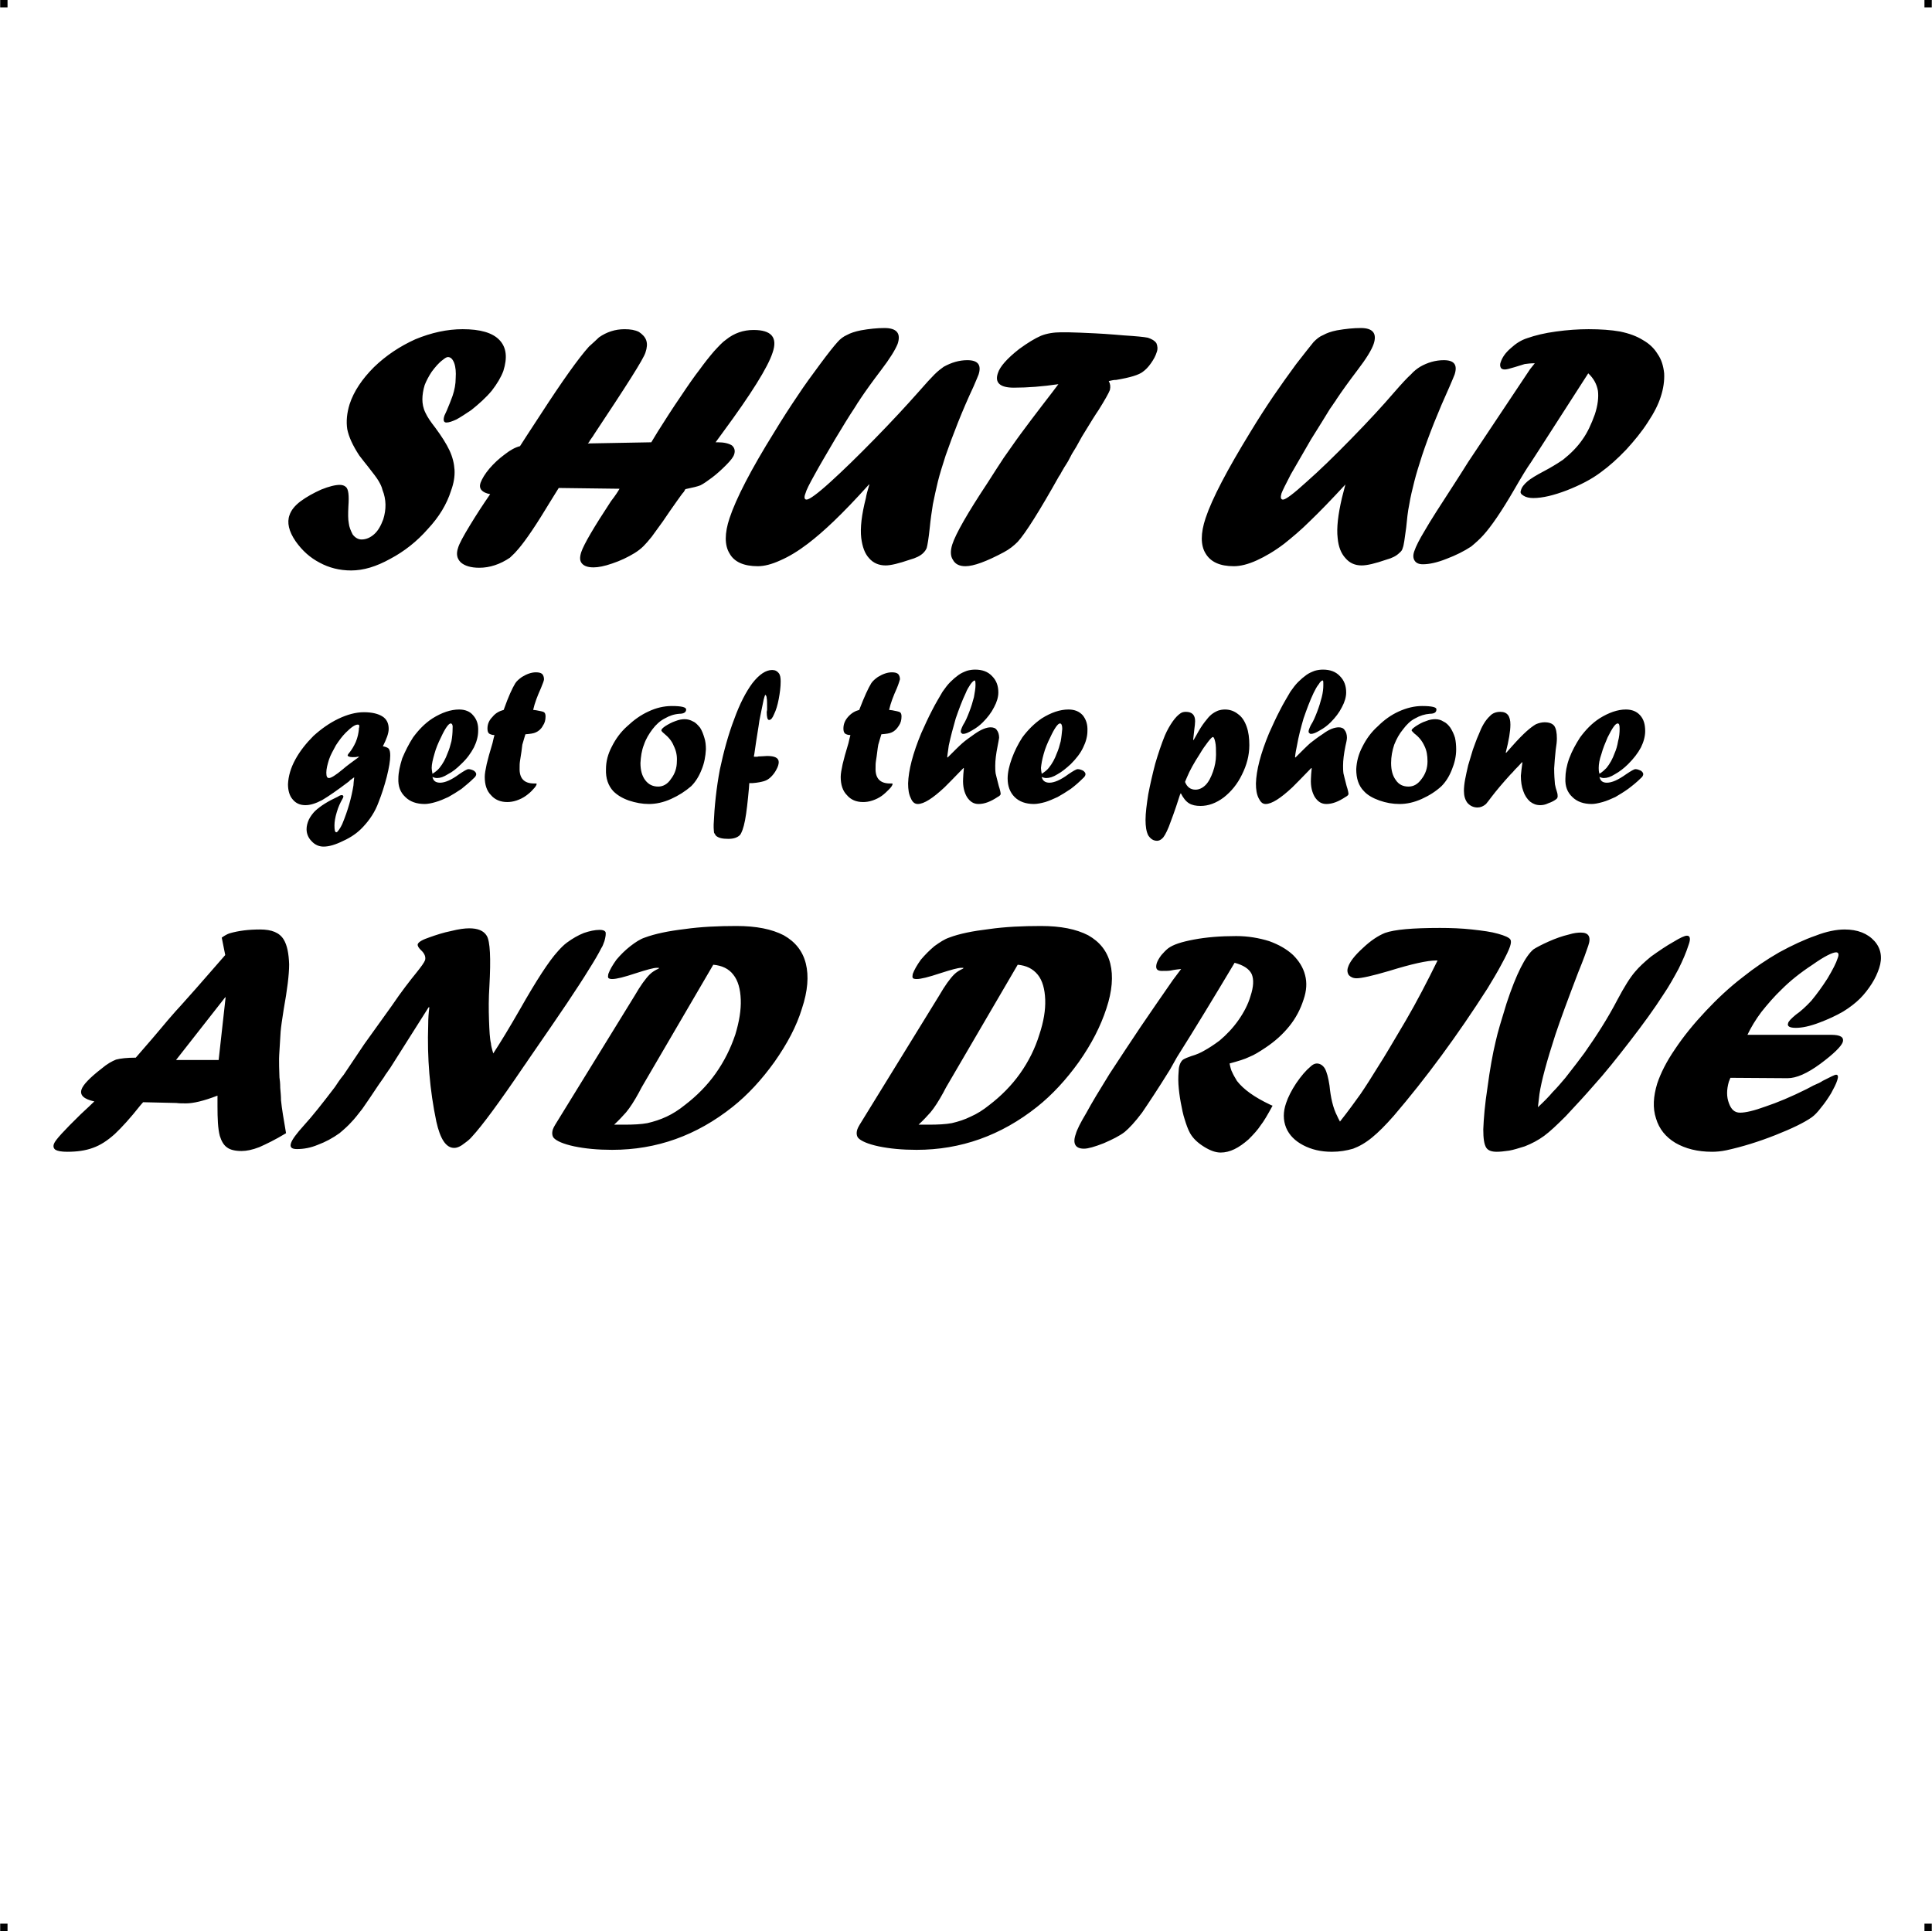
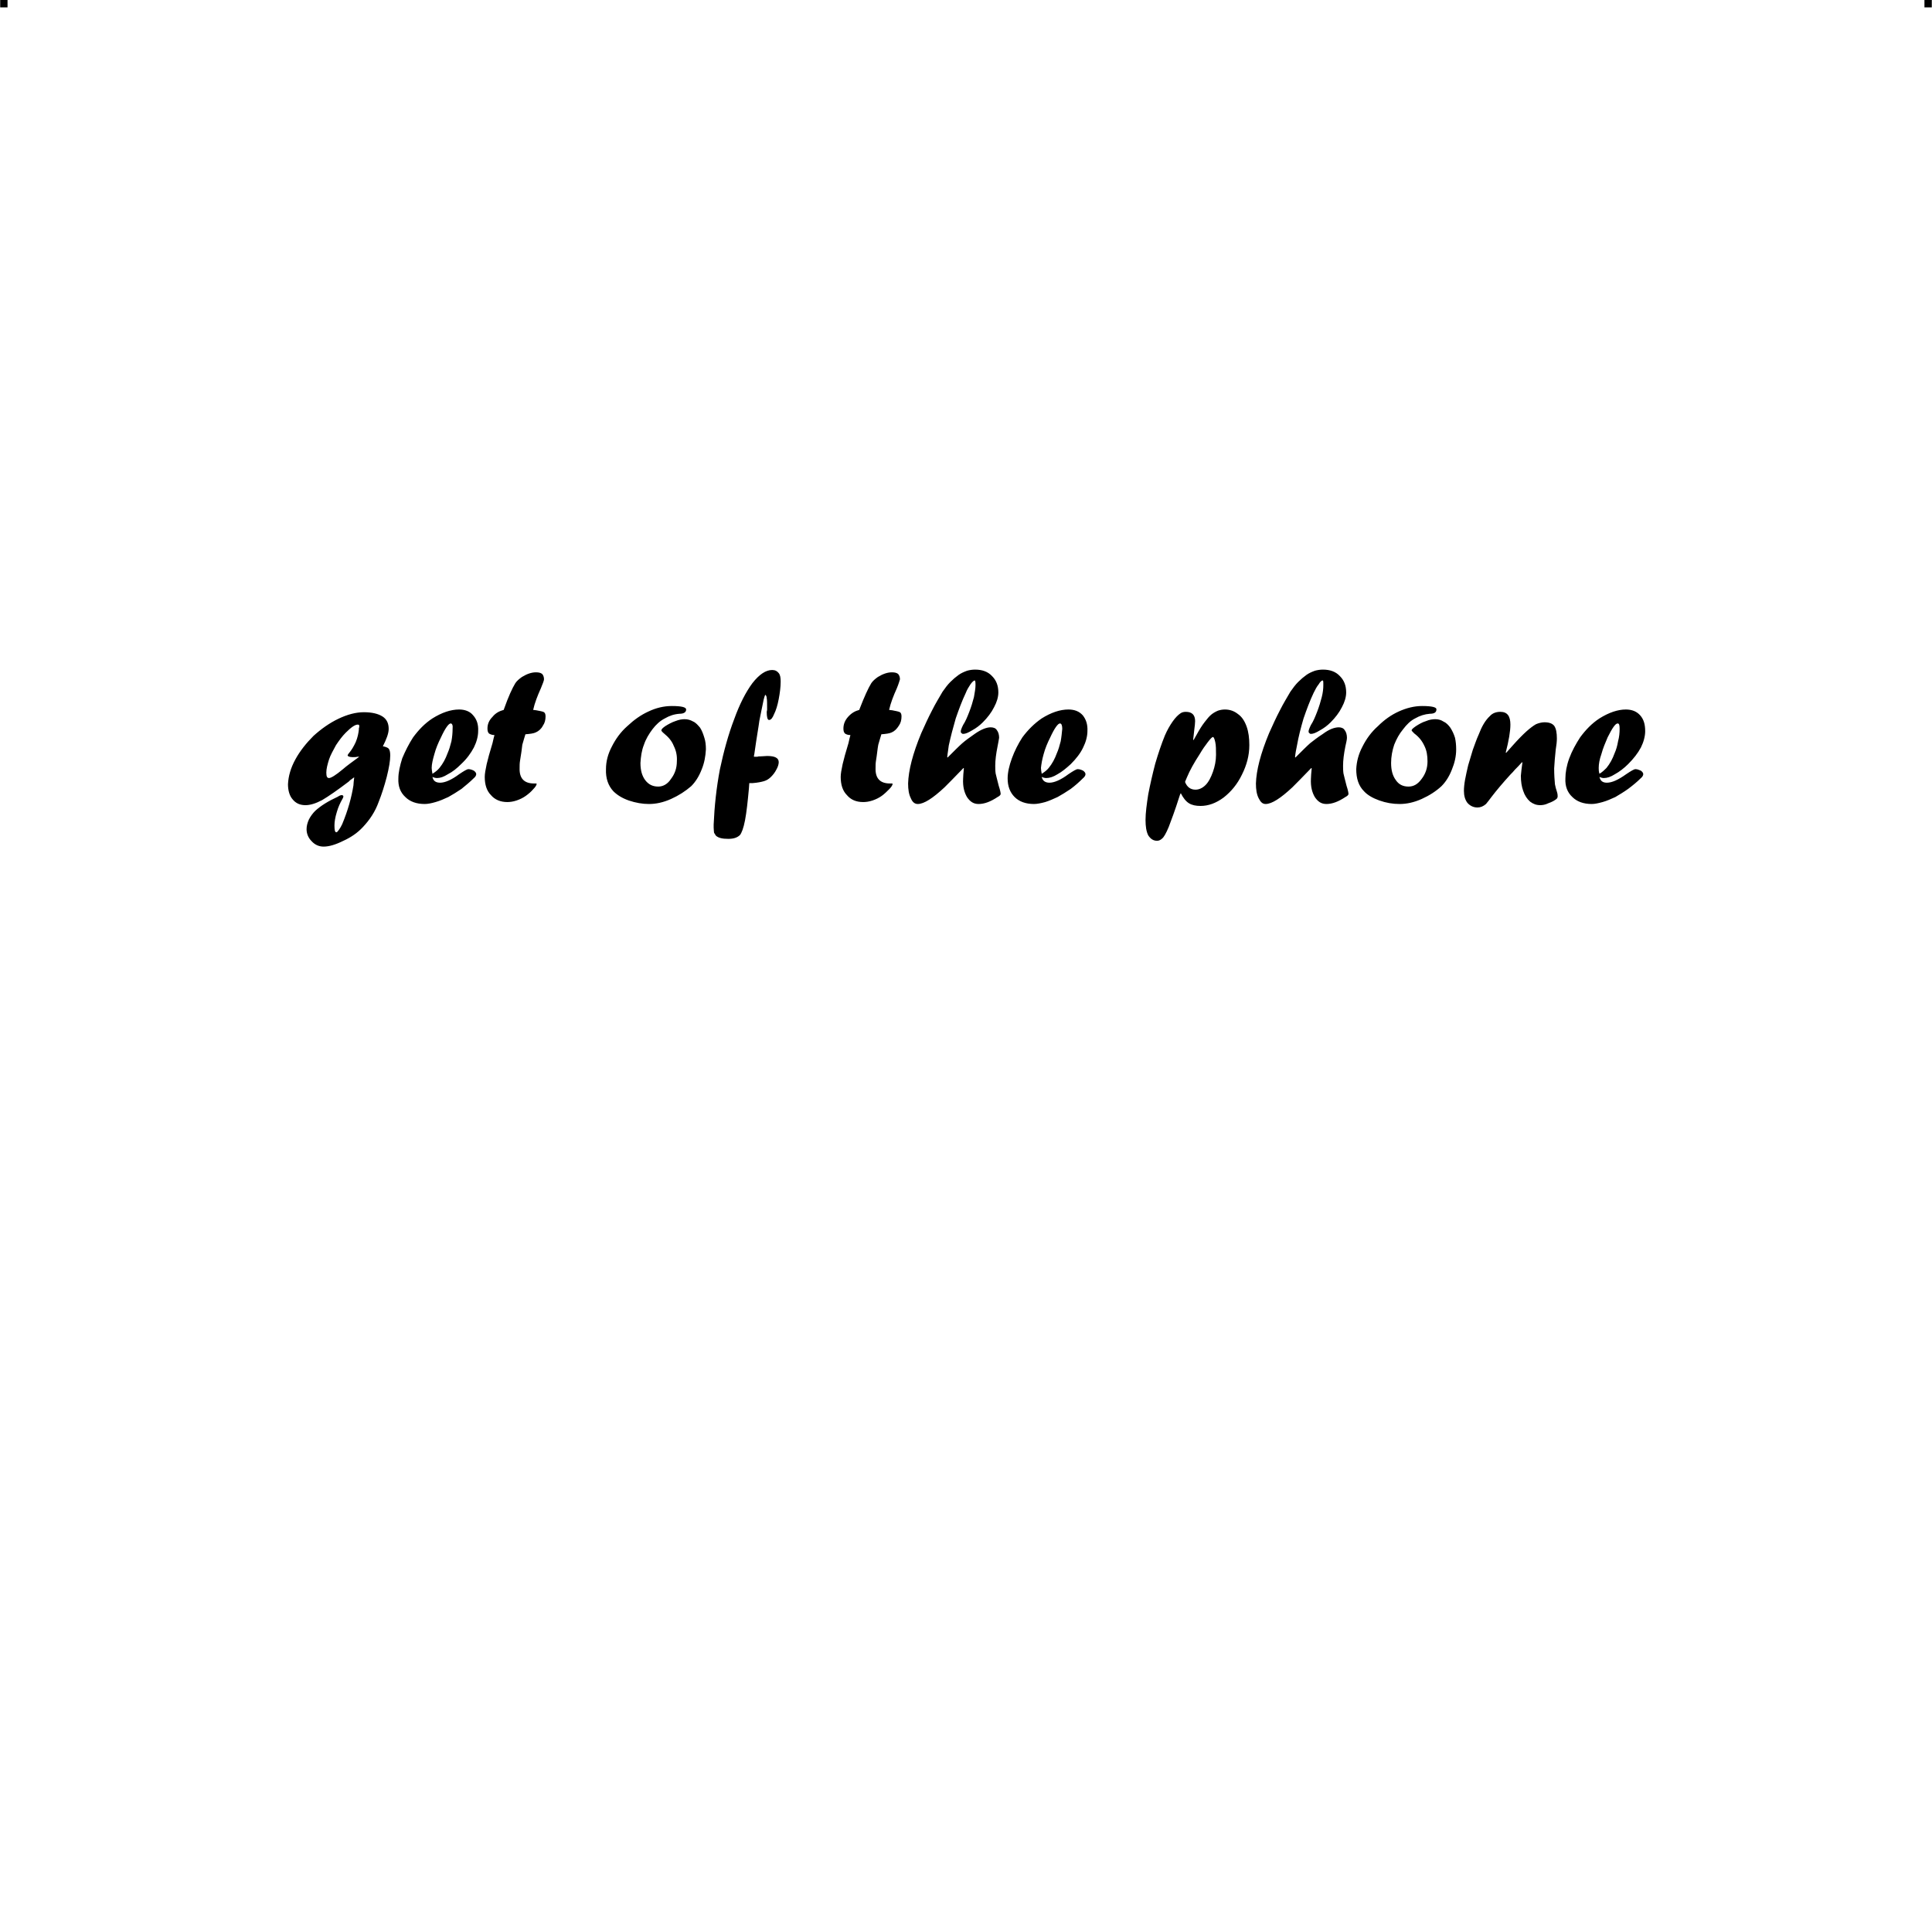
<svg xmlns="http://www.w3.org/2000/svg" xml:space="preserve" width="4.994in" height="4.993in" version="1.1" style="shape-rendering:geometricPrecision; text-rendering:geometricPrecision; image-rendering:optimizeQuality; fill-rule:evenodd; clip-rule:evenodd" viewBox="0 0 4987 4987">
  <g id="Layer_x0020_1">
    <g id="_782122736">
      <rect class="fil0" width="18.947" height="19.054" />
      <rect class="fil0" x="4968" width="18.947" height="19.054" />
-       <rect class="fil0" y="4967" width="18.947" height="19.054" />
-       <rect class="fil0" x="4968" y="4967" width="18.947" height="19.054" />
    </g>
    <g id="_782124848">
-       <path class="fil1" d="M927 1176c-17,-26 -27,-48 -31,-68 -3,-20 -1,-41 6,-64 11,-34 33,-66 63,-96 31,-30 67,-54 107,-72 41,-17 82,-26 122,-26 45,0 77,9 95,28 18,19 21,45 10,80 -6,16 -16,33 -30,51 -15,18 -33,34 -53,50 -15,10 -27,18 -38,24 -11,5 -19,8 -26,8 -7,0 -9,-6 -5,-18 0,0 2,-4 6,-13 6,-14 11,-27 15,-38 5,-15 8,-30 8,-46 1,-15 0,-28 -4,-39 -4,-10 -9,-15 -16,-15 -3,0 -7,2 -13,7 -11,8 -20,19 -29,31 -8,12 -14,24 -18,34 -4,13 -6,26 -6,37 0,11 2,23 8,35 5,11 14,24 25,38 17,23 29,42 37,59 8,17 12,34 13,50 1,17 -2,35 -9,54 -11,35 -31,68 -60,99 -28,32 -61,58 -97,77 -36,20 -69,30 -101,30 -30,0 -57,-7 -81,-20 -25,-13 -45,-31 -62,-55 -18,-26 -23,-49 -16,-68 4,-12 13,-24 29,-36 15,-11 33,-21 53,-30 20,-8 36,-12 48,-12 6,0 12,2 15,5 4,3 6,9 7,17 1,8 1,19 0,33 -1,20 -1,34 1,44 1,10 5,19 10,29 6,8 14,13 23,13 12,0 23,-5 33,-14 10,-9 17,-22 23,-38 8,-26 8,-51 -2,-76 -2,-9 -6,-16 -10,-23 -4,-7 -13,-19 -28,-38 -5,-6 -12,-15 -22,-28zm515 84l-18 29c-4,6 -9,15 -16,26 -34,56 -60,92 -76,109 -3,4 -9,9 -16,16 -25,17 -52,26 -79,26 -22,0 -38,-5 -48,-14 -10,-10 -12,-22 -7,-37 3,-11 14,-31 31,-59 17,-28 34,-54 52,-80 -21,-4 -30,-14 -25,-29 4,-11 12,-24 23,-37 12,-14 25,-26 40,-37 14,-11 27,-18 39,-21 8,-13 26,-40 52,-80 57,-88 99,-147 126,-177 11,-10 20,-18 26,-24 20,-14 42,-21 66,-21 15,0 27,2 37,7 9,6 16,13 19,22 3,9 2,19 -2,31 -5,17 -50,87 -133,212 -1,2 -3,5 -6,9 -3,4 -5,7 -7,11l-3 3 164 -3 17 -28c19,-30 38,-60 58,-89 20,-30 36,-53 50,-71 13,-18 25,-33 37,-47 12,-13 22,-24 31,-30 21,-17 45,-25 71,-25 46,0 63,19 49,59 -12,37 -55,106 -128,205 -10,14 -17,23 -19,26 1,0 2,0 3,0 1,0 2,0 3,0 16,0 28,3 36,8 7,6 9,14 6,23 -2,7 -9,16 -21,28 -12,12 -24,23 -36,32 -12,9 -22,16 -30,20 -7,3 -20,6 -39,10l-4 7c-4,4 -10,13 -18,24 -12,17 -24,34 -36,52 -12,17 -22,30 -29,40 -8,10 -15,18 -21,24 -7,7 -15,13 -23,18 -18,11 -37,20 -58,27 -20,7 -36,10 -48,10 -14,0 -24,-3 -30,-10 -6,-7 -6,-16 -2,-29 7,-21 33,-65 77,-132 11,-14 18,-25 22,-32l-157 -2zm802 -9l1 0 -2 0c-35,39 -65,70 -90,94 -25,24 -47,43 -68,59 -25,19 -48,33 -71,43 -22,10 -41,15 -58,15 -36,0 -61,-11 -73,-33 -13,-21 -13,-52 0,-91 17,-51 55,-125 116,-223 20,-33 40,-64 59,-92 19,-29 39,-56 59,-83 20,-27 35,-46 45,-57 7,-8 15,-14 24,-18 9,-5 21,-9 36,-12 22,-4 43,-6 61,-6 32,0 43,14 34,41 -6,15 -20,38 -43,68 -22,29 -40,54 -54,75 -1,2 -3,5 -6,9 -3,5 -6,10 -10,16 -12,18 -28,44 -49,79 -21,36 -39,66 -52,90 -14,25 -22,41 -24,49 -4,10 -3,16 3,16 7,0 28,-15 62,-46 32,-29 70,-66 114,-111 44,-45 81,-85 112,-120 20,-23 34,-38 42,-46 9,-9 17,-15 24,-20 20,-11 40,-17 61,-17 27,0 37,12 29,37 -2,5 -6,15 -13,31 -30,64 -53,124 -72,178 -8,25 -15,47 -20,67 -5,20 -9,40 -13,59 -3,19 -6,39 -8,60 -3,29 -6,46 -8,53 -2,5 -5,9 -9,13 -7,7 -19,13 -34,17 -29,10 -50,15 -63,15 -17,0 -32,-6 -43,-19 -11,-12 -17,-29 -20,-52 -3,-26 1,-60 12,-103 1,-7 4,-19 9,-35zm523 -79l-10 19c-4,6 -7,12 -10,16 -3,5 -5,9 -7,12 -2,3 -3,7 -6,10 -51,91 -87,148 -107,170 -10,10 -21,19 -36,27 -45,24 -78,36 -99,36 -15,0 -26,-5 -32,-16 -7,-10 -7,-24 -2,-40 9,-28 40,-82 91,-159 16,-25 30,-47 42,-65 13,-18 27,-39 44,-62 17,-23 35,-47 55,-73 20,-26 34,-44 42,-55 -41,6 -79,9 -115,9 -36,0 -50,-13 -41,-38 5,-16 23,-37 55,-62 22,-16 40,-27 56,-34 15,-6 33,-9 52,-9 12,0 29,0 50,1 22,1 51,2 88,5l12 1 12 1c32,2 52,4 62,6 9,3 17,7 22,14 3,7 4,15 1,23 -3,10 -8,19 -15,29 -7,10 -14,17 -21,22 -10,8 -33,15 -69,21 -3,0 -6,0 -10,1l-9 2c4,7 5,14 3,23 -3,8 -13,26 -30,53 -5,7 -19,29 -42,67l-15 27 -11 18zm706 79l1 0 -1 0c-36,39 -66,70 -91,94 -24,24 -47,43 -67,59 -25,19 -49,33 -71,43 -22,10 -42,15 -59,15 -36,0 -60,-11 -73,-33 -13,-21 -13,-52 0,-91 17,-51 56,-125 116,-223 20,-33 40,-64 59,-92 20,-29 39,-56 59,-83 21,-27 36,-46 45,-57 8,-8 15,-14 25,-18 9,-5 20,-9 35,-12 23,-4 43,-6 62,-6 31,0 42,14 33,41 -5,15 -19,38 -42,68 -22,29 -40,54 -54,75 -1,2 -3,5 -6,9 -3,5 -7,10 -11,16 -11,18 -27,44 -49,79 -21,36 -38,66 -52,90 -13,25 -21,41 -24,49 -3,10 -2,16 4,16 7,0 27,-15 61,-46 33,-29 71,-66 115,-111 44,-45 81,-85 111,-120 20,-23 34,-38 43,-46 8,-9 16,-15 24,-20 19,-11 40,-17 61,-17 27,0 36,12 28,37 -2,5 -6,15 -13,31 -29,64 -53,124 -71,178 -8,25 -15,47 -20,67 -5,20 -10,40 -13,59 -4,19 -6,39 -8,60 -4,29 -6,46 -9,53 -1,5 -4,9 -9,13 -7,7 -18,13 -33,17 -29,10 -50,15 -64,15 -17,0 -31,-6 -42,-19 -11,-12 -18,-29 -20,-52 -3,-26 1,-60 11,-103 2,-7 5,-19 9,-35zm477 -298l12 -15c-10,0 -19,1 -26,2 -7,2 -16,5 -26,8 -13,4 -21,6 -25,6 -5,0 -9,-1 -11,-5 -2,-4 -2,-9 0,-14 4,-12 12,-24 26,-36 13,-12 27,-21 43,-26 20,-7 44,-13 74,-17 29,-4 57,-6 84,-6 31,0 58,2 81,6 24,5 43,12 59,22 16,9 29,21 38,36 10,14 15,31 17,50 1,19 -2,40 -9,61 -6,19 -17,41 -33,65 -16,25 -35,48 -56,71 -22,23 -43,42 -65,58 -25,19 -55,34 -88,47 -34,13 -63,20 -87,20 -10,0 -19,-2 -25,-6 -7,-4 -9,-8 -7,-13 2,-9 8,-16 17,-24 8,-7 23,-16 42,-26 17,-9 34,-19 50,-30 20,-16 37,-33 50,-52 13,-18 23,-40 32,-65 8,-24 10,-45 8,-61 -3,-17 -11,-32 -25,-45l-126 196 -22 34c-10,14 -24,37 -43,70 -33,57 -60,96 -80,118 -9,10 -19,19 -31,29 -18,12 -40,23 -64,32 -25,10 -45,14 -61,14 -10,0 -17,-3 -21,-9 -4,-6 -5,-14 -1,-25 4,-12 13,-30 27,-53 13,-23 40,-65 79,-125l16 -25 17 -27 160 -240z" />
      <path class="fil1" d="M927 1954l0 1 -1 -1c-1,0 -2,0 -4,0 -3,1 -7,1 -12,1 -8,0 -13,-2 -13,-5 1,-2 2,-4 4,-6 6,-7 12,-17 17,-28 5,-12 7,-23 8,-32 0,-3 0,-5 1,-6 0,-1 0,-2 0,-2 0,-1 0,-1 0,-2 0,-2 -1,-3 -4,-3 -7,0 -17,7 -31,21 -9,9 -17,20 -25,32 -7,13 -14,25 -18,37 -4,13 -7,24 -7,34 0,10 2,14 7,14 5,0 17,-7 36,-23 9,-8 23,-18 42,-32zm-13 53l-7 5c-1,1 -2,2 -3,2 -1,1 -2,2 -4,4 -29,22 -52,38 -69,48 -17,9 -31,13 -43,13 -14,0 -25,-5 -33,-15 -8,-9 -12,-23 -12,-39 1,-21 7,-42 19,-64 12,-22 28,-42 47,-61 20,-18 41,-33 64,-44 23,-11 45,-17 66,-17 21,0 37,4 48,11 11,7 16,18 16,32 0,12 -6,27 -15,45 6,1 12,3 15,6 3,4 4,10 4,18 0,13 -3,31 -9,55 -6,23 -13,45 -21,65 -9,25 -23,46 -41,65 -13,14 -30,26 -50,35 -20,10 -37,15 -51,15 -11,0 -22,-4 -31,-14 -9,-9 -13,-20 -13,-31 0,-8 2,-16 6,-25 4,-8 10,-16 16,-22 14,-13 33,-25 59,-37 4,-3 8,-4 10,-4 1,0 2,1 3,1 1,1 1,2 1,3 0,1 -1,4 -3,7 -5,9 -10,19 -14,33 -4,13 -6,25 -6,34 0,12 1,18 5,18 2,0 4,-3 7,-7 3,-4 5,-8 8,-14 15,-36 24,-69 29,-100 0,-5 1,-11 2,-21zm202 -9c8,-5 14,-10 18,-15 9,-11 16,-24 21,-38 4,-9 7,-19 10,-31 2,-11 3,-22 3,-32 1,-9 -1,-14 -5,-14 -5,0 -14,12 -25,36 -7,14 -13,28 -17,43 -4,14 -7,26 -7,36 0,4 1,9 2,15zm0 8c2,10 8,15 20,15 12,0 29,-7 49,-22 12,-8 20,-13 24,-13 5,0 10,2 14,4 4,3 6,6 6,9 0,3 -2,7 -7,11 -9,9 -20,18 -31,27 -12,8 -23,15 -34,21 -11,5 -22,10 -33,13 -10,3 -20,5 -28,5 -21,0 -38,-6 -50,-18 -13,-12 -19,-28 -18,-48 0,-15 4,-33 10,-52 8,-19 17,-37 28,-54 14,-19 30,-36 50,-49 24,-15 47,-23 69,-23 15,0 28,5 36,15 9,10 14,23 13,41 0,13 -4,28 -11,42 -8,15 -18,29 -33,43 -11,11 -22,20 -34,26 -11,7 -20,10 -28,10 -4,0 -8,-1 -12,-3zm184 -173l1 -3c11,-31 21,-53 29,-66 4,-6 10,-11 17,-16 13,-8 25,-12 36,-12 7,0 12,1 16,4 3,3 5,8 5,14 0,3 -3,11 -8,23 -9,20 -16,38 -20,56 3,0 5,1 8,1 10,2 17,3 20,5 3,2 4,6 4,11 0,9 -2,17 -7,24 -4,8 -11,14 -18,17 -6,3 -15,4 -27,5 -2,7 -5,16 -8,27 -1,10 -3,24 -6,42 -1,6 -1,12 -1,18 -1,27 12,40 37,40l2 0 1 0c3,0 4,0 4,1 0,3 -3,8 -9,14 -5,6 -12,12 -19,17 -7,5 -15,9 -24,12 -9,3 -17,4 -24,4 -17,0 -32,-6 -42,-18 -11,-11 -16,-27 -16,-47 0,-8 2,-19 5,-33 3,-13 8,-31 15,-54 1,-4 2,-9 3,-13 1,-4 2,-7 2,-8 -6,0 -11,-2 -14,-4 -3,-3 -4,-7 -4,-13 0,-11 4,-21 13,-30 8,-10 18,-15 29,-18zm434 -10c25,0 37,3 37,9 0,7 -6,11 -17,11 -14,1 -26,5 -38,12 -12,6 -23,16 -32,28 -9,12 -17,25 -22,40 -6,15 -8,31 -9,47 0,19 4,33 12,44 9,12 20,17 34,17 12,0 24,-6 33,-20 10,-13 15,-28 15,-45 1,-15 -2,-28 -8,-40 -5,-13 -14,-23 -25,-32 -5,-4 -7,-7 -7,-8 0,-3 3,-6 10,-11 8,-5 17,-10 26,-13 10,-4 18,-5 24,-5 8,0 15,2 22,6 7,3 12,9 18,16 5,8 8,16 11,26 3,9 4,19 4,30 -1,18 -4,35 -11,52 -7,18 -16,32 -27,43 -15,13 -32,24 -52,33 -20,9 -39,13 -57,13 -17,0 -34,-3 -52,-9 -17,-6 -30,-14 -40,-24 -13,-14 -20,-33 -19,-57 0,-20 5,-39 15,-58 10,-20 23,-38 40,-53 17,-16 35,-29 55,-38 19,-9 39,-14 60,-14zm200 199l-1 14c-3,33 -6,61 -10,82 -4,21 -9,33 -13,38 -7,7 -17,10 -30,10 -15,0 -25,-2 -32,-8 -2,-3 -4,-6 -5,-8 0,-2 -1,-7 -1,-13l0 -2 0 -3 0 -3c2,-47 7,-94 16,-142 10,-47 22,-91 37,-130 14,-39 30,-70 47,-93 18,-23 35,-34 51,-34 8,0 13,3 17,8 4,5 5,12 5,22 0,14 -2,29 -5,45 -3,16 -7,29 -12,39 -4,10 -8,15 -13,15 -4,0 -6,-7 -6,-21l1 -5 0 -3c0,-14 0,-23 -1,-27 0,-5 -2,-8 -4,-9 -1,3 -3,8 -4,13 -4,20 -8,38 -11,54 -2,16 -7,43 -12,79 0,2 -1,5 -1,7 -1,3 -1,5 -1,7l4 0c2,0 3,0 5,0 2,-1 4,-1 8,-1 6,0 12,-1 17,-1 20,0 30,5 30,16 0,5 -2,12 -6,19 -4,8 -9,14 -14,19 -5,5 -11,9 -18,11 -7,2 -16,4 -29,5 -2,0 -4,0 -5,0 -1,0 -3,0 -4,0zm284 -189l1 -3c12,-31 22,-53 30,-66 4,-6 10,-11 17,-16 13,-8 25,-12 36,-12 7,0 12,1 16,4 3,3 5,8 5,14 -1,3 -3,11 -8,23 -9,20 -16,38 -20,56 2,0 5,1 8,1 10,2 16,3 20,5 3,2 4,6 4,11 0,9 -2,17 -7,24 -5,8 -11,14 -18,17 -6,3 -15,4 -27,5 -2,7 -5,16 -8,27 -2,10 -3,24 -6,42 -1,6 -1,12 -1,18 -1,27 12,40 37,40l2 0 1 0c3,0 4,0 4,1 0,3 -3,8 -9,14 -6,6 -12,12 -19,17 -7,5 -15,9 -24,12 -9,3 -17,4 -24,4 -18,0 -32,-6 -42,-18 -11,-11 -16,-27 -16,-47 0,-8 2,-19 5,-33 3,-13 8,-31 15,-54 1,-4 2,-9 3,-13 1,-4 2,-7 2,-8 -7,0 -11,-2 -14,-4 -3,-3 -4,-7 -4,-13 0,-11 4,-21 12,-30 9,-10 18,-15 29,-18zm300 -63l0 -4c0,-6 -1,-9 -2,-9 -2,0 -6,3 -11,10 -4,6 -9,14 -12,22 -10,21 -18,43 -26,66 -7,24 -13,47 -18,70 -1,10 -3,19 -4,30l1 1c17,-17 30,-30 38,-37 8,-7 19,-15 32,-24 17,-12 31,-17 41,-17 7,0 13,2 16,7 4,5 6,12 6,20 -1,5 -2,13 -4,22 -4,20 -6,36 -6,50 0,6 0,13 1,20 1,5 4,16 8,32 4,12 5,19 5,21 0,2 -2,5 -8,8 -18,12 -34,18 -49,18 -13,0 -22,-6 -30,-18 -7,-12 -11,-27 -10,-47 0,-7 1,-16 2,-27l-1 -1c-24,25 -40,41 -49,50 -30,28 -53,43 -69,43 -8,0 -14,-5 -18,-15 -5,-10 -7,-22 -7,-38 1,-34 12,-77 34,-130 9,-20 18,-40 28,-59 9,-18 19,-34 27,-48 7,-10 13,-18 20,-25 7,-7 14,-13 21,-18 7,-5 14,-8 22,-11 7,-2 14,-3 21,-3 18,0 33,5 44,17 11,11 16,25 16,42 0,12 -4,25 -11,38 -7,14 -17,27 -29,39 -8,8 -17,15 -28,21 -10,6 -17,9 -23,9 -2,0 -3,-1 -4,-2 -2,-1 -2,-3 -2,-5 0,-2 2,-8 6,-16 6,-9 11,-21 16,-34 5,-13 9,-26 12,-38 2,-12 4,-22 4,-30zm171 228c8,-5 14,-10 18,-15 9,-11 16,-24 21,-38 4,-9 7,-19 10,-31 2,-11 3,-22 4,-32 0,-9 -2,-14 -6,-14 -5,0 -14,12 -25,36 -7,14 -13,28 -17,43 -4,14 -6,26 -7,36 0,4 1,9 2,15zm0 8c2,10 9,15 20,15 12,0 29,-7 49,-22 12,-8 20,-13 24,-13 5,0 10,2 14,4 4,3 6,6 6,9 0,3 -2,7 -7,11 -9,9 -19,18 -31,27 -12,8 -23,15 -34,21 -11,5 -22,10 -32,13 -11,3 -21,5 -29,5 -21,0 -38,-6 -50,-18 -12,-12 -18,-28 -18,-48 0,-15 4,-33 11,-52 7,-19 16,-37 27,-54 14,-19 31,-36 50,-49 24,-15 47,-23 69,-23 16,0 28,5 37,15 8,10 13,23 12,41 0,13 -4,28 -11,42 -7,15 -18,29 -32,43 -12,11 -23,20 -34,26 -11,7 -21,10 -29,10 -4,0 -8,-1 -12,-3zm370 13c5,13 14,20 27,20 9,0 18,-4 26,-12 8,-8 14,-20 19,-34 5,-14 8,-29 8,-44 0,-13 0,-24 -2,-33 -2,-9 -4,-13 -6,-13 -2,0 -6,4 -13,13 -7,9 -14,19 -21,31 -15,23 -26,43 -33,60 -2,5 -4,9 -5,12zm22 -108l8 -14c7,-13 14,-24 21,-33 6,-8 12,-15 17,-19 5,-4 10,-7 17,-10 6,-2 12,-3 18,-3 13,0 24,4 34,12 10,7 17,18 22,32 5,14 7,30 7,48 0,27 -7,52 -19,76 -12,25 -28,44 -47,59 -20,15 -40,22 -60,22 -12,0 -22,-2 -30,-7 -8,-5 -15,-14 -21,-26l-2 4 -2 6c-11,35 -21,61 -27,77 -7,17 -13,27 -17,30 -4,4 -9,6 -13,6 -10,0 -17,-5 -23,-14 -5,-10 -7,-23 -7,-40 0,-18 3,-40 7,-66 5,-26 11,-52 18,-79 8,-27 16,-51 25,-73 6,-14 13,-26 20,-36 7,-10 14,-17 20,-21 4,-3 9,-4 14,-4 8,0 14,2 18,6 4,4 6,10 6,18 0,6 -1,13 -2,21 -1,8 -2,17 -3,27l1 1zm335 -141l0 -4c0,-6 0,-9 -2,-9 -2,0 -6,3 -10,10 -5,6 -9,14 -13,22 -10,21 -18,43 -26,66 -7,24 -13,47 -17,70 -2,10 -4,19 -5,30l1 1c17,-17 30,-30 38,-37 9,-7 19,-15 33,-24 16,-12 30,-17 41,-17 6,0 12,2 15,7 4,5 6,12 6,20 0,5 -2,13 -4,22 -4,20 -6,36 -6,50 0,6 0,13 1,20 1,5 4,16 8,32 4,12 5,19 5,21 0,2 -2,5 -8,8 -18,12 -34,18 -49,18 -13,0 -22,-6 -30,-18 -7,-12 -11,-27 -10,-47 0,-7 1,-16 2,-27l-1 -1c-24,25 -40,41 -49,50 -30,28 -53,43 -69,43 -8,0 -13,-5 -18,-15 -5,-10 -7,-22 -7,-38 1,-34 12,-77 34,-130 9,-20 18,-40 28,-59 9,-18 19,-34 27,-48 7,-10 13,-18 20,-25 7,-7 14,-13 21,-18 7,-5 14,-8 22,-11 7,-2 14,-3 21,-3 18,0 33,5 44,17 11,11 16,25 16,42 0,12 -4,25 -11,38 -7,14 -17,27 -29,39 -8,8 -17,15 -28,21 -10,6 -17,9 -23,9 -2,0 -3,-1 -4,-2 -2,-1 -2,-3 -2,-5 0,-2 2,-8 6,-16 6,-9 11,-21 16,-34 5,-13 9,-26 12,-38 3,-12 4,-22 4,-30zm255 53c25,0 38,3 37,9 0,7 -5,11 -17,11 -13,1 -26,5 -38,12 -12,6 -22,16 -31,28 -10,12 -17,25 -23,40 -5,15 -8,31 -8,47 0,19 4,33 12,44 8,12 19,17 33,17 13,0 24,-6 34,-20 10,-13 15,-28 15,-45 0,-15 -2,-28 -8,-40 -6,-13 -14,-23 -26,-32 -4,-4 -7,-7 -7,-8 0,-3 4,-6 11,-11 8,-5 16,-10 26,-13 9,-4 18,-5 24,-5 8,0 15,2 21,6 7,3 13,9 18,16 5,8 9,16 12,26 2,9 3,19 3,30 0,18 -4,35 -11,52 -7,18 -16,32 -27,43 -14,13 -31,24 -51,33 -20,9 -39,13 -57,13 -18,0 -35,-3 -52,-9 -17,-6 -31,-14 -40,-24 -14,-14 -20,-33 -20,-57 1,-20 6,-39 16,-58 10,-20 23,-38 40,-53 16,-16 34,-29 54,-38 20,-9 40,-14 60,-14zm217 121l16 -18c15,-17 28,-30 37,-38 9,-8 17,-14 24,-18 7,-3 15,-5 22,-5 12,0 20,3 25,9 5,7 7,18 7,33 0,7 -1,17 -3,29 -2,17 -3,33 -4,48 0,17 1,30 2,41 1,6 3,13 5,19 2,6 2,10 2,12 0,3 -1,5 -3,7 -5,4 -12,8 -21,11 -8,4 -15,5 -21,5 -10,0 -18,-3 -26,-9 -8,-7 -14,-16 -18,-28 -4,-11 -6,-24 -6,-39 1,-10 2,-21 4,-34l-1 -1c-7,8 -13,14 -18,19 -4,5 -8,9 -12,13 -20,22 -36,41 -49,58 -5,7 -10,13 -14,18 -7,6 -14,9 -22,9 -10,0 -19,-4 -26,-12 -6,-8 -9,-18 -9,-31 0,-8 1,-18 3,-29 2,-11 5,-24 8,-37 4,-13 8,-26 12,-40 5,-13 9,-26 15,-39 8,-21 17,-37 29,-48 7,-8 17,-11 27,-11 18,0 26,11 26,33 0,17 -4,41 -12,72l1 1zm241 54c8,-5 13,-10 18,-15 9,-11 16,-24 21,-38 4,-9 7,-19 9,-31 3,-11 4,-22 4,-32 0,-9 -1,-14 -5,-14 -6,0 -14,12 -26,36 -6,14 -12,28 -16,43 -5,14 -7,26 -7,36 0,4 0,9 2,15zm0 8c2,10 8,15 19,15 13,0 29,-7 50,-22 12,-8 20,-13 24,-13 5,0 9,2 14,4 4,3 6,6 6,9 0,3 -2,7 -7,11 -9,9 -20,18 -32,27 -11,8 -23,15 -33,21 -11,5 -22,10 -33,13 -11,3 -20,5 -28,5 -21,0 -38,-6 -50,-18 -13,-12 -19,-28 -18,-48 0,-15 3,-33 10,-52 7,-19 17,-37 28,-54 14,-19 30,-36 50,-49 24,-15 47,-23 68,-23 16,0 28,5 37,15 9,10 13,23 13,41 0,13 -4,28 -11,42 -8,15 -19,29 -33,43 -11,11 -23,20 -34,26 -11,7 -20,10 -29,10 -3,0 -7,-1 -11,-3z" />
-       <path class="fil1" d="M581 2575l-127 162 110 0 18 -162 -1 0zm0 -109l-9 -45c7,-5 14,-9 20,-11 24,-7 50,-10 79,-10 30,0 50,8 61,26 9,15 13,36 14,64 0,27 -5,66 -14,116 -4,26 -7,45 -8,58 -2,37 -4,60 -4,70 0,10 0,26 1,48 1,7 2,15 2,27 1,11 2,22 2,32 2,21 7,50 13,85 -28,17 -51,28 -69,36 -18,7 -33,10 -46,10 -16,0 -29,-3 -37,-9 -9,-6 -15,-17 -19,-30 -5,-19 -6,-45 -6,-77 0,-3 0,-7 0,-12 0,-4 0,-10 0,-15 -36,14 -63,20 -81,20 -10,0 -18,0 -25,-1 -7,0 -35,-1 -86,-2l-7 8c-26,33 -48,57 -66,74 -19,17 -37,29 -57,36 -19,7 -41,10 -66,10 -15,0 -25,-2 -30,-5 -5,-3 -7,-9 -4,-16 3,-9 26,-34 69,-76 15,-14 27,-25 35,-33 -27,-6 -38,-16 -33,-31 4,-12 21,-30 52,-54 14,-12 27,-19 37,-23 11,-3 28,-5 51,-5 35,-40 57,-66 67,-78 9,-11 21,-25 36,-42 16,-17 32,-36 52,-58 19,-22 44,-50 76,-87zm306 309l53 -79 71 -99c25,-37 47,-65 64,-86 12,-15 20,-26 22,-32 2,-8 -1,-17 -11,-26 -6,-6 -9,-11 -8,-15 2,-6 13,-12 31,-18 17,-6 35,-12 55,-16 20,-5 35,-7 47,-7 22,0 37,6 45,19 9,14 11,58 7,131 -2,30 -2,59 -1,87 1,28 2,48 5,60 0,4 2,13 6,26 19,-29 42,-67 69,-114 42,-74 75,-125 98,-150 8,-9 15,-16 23,-22 15,-11 29,-19 44,-25 15,-5 28,-8 41,-8 8,0 13,2 15,6 1,5 0,12 -3,23 -3,8 -5,14 -8,18 -7,14 -18,33 -32,55 -14,23 -33,52 -57,88 -24,36 -54,79 -89,130l-11 16c-4,6 -8,12 -11,16 -63,93 -108,154 -134,182 -5,6 -11,11 -18,16 -11,9 -20,13 -28,13 -21,0 -36,-23 -46,-68 -17,-81 -24,-165 -21,-250 0,-16 1,-31 3,-45l-2 0 -100 158c-2,2 -4,6 -7,10 -3,4 -6,8 -8,12 -2,3 -5,7 -7,10 -3,4 -5,7 -7,10 -18,27 -32,48 -42,62 -11,14 -20,26 -29,35 -7,8 -18,18 -30,28 -18,13 -37,23 -56,30 -19,8 -37,11 -54,11 -14,0 -19,-5 -15,-16 3,-9 14,-24 33,-45 22,-24 48,-57 80,-99 6,-9 13,-20 23,-32zm954 -284l-184 315c-1,2 -4,7 -8,15 -12,22 -23,39 -33,51 -8,9 -18,20 -31,32 8,0 16,0 26,0 24,0 44,-1 60,-4 17,-4 33,-9 50,-17 15,-7 31,-17 47,-30 30,-23 57,-50 79,-81 22,-31 39,-65 51,-101 10,-33 15,-63 14,-90 -1,-27 -7,-49 -19,-64 -12,-16 -30,-24 -52,-26zm-408 413l205 -333c15,-26 28,-44 39,-55 6,-6 14,-11 23,-15l1 -2 -6 0c-8,0 -26,5 -54,14 -30,10 -50,15 -61,15 -5,0 -8,-1 -10,-3 -1,-2 -1,-5 0,-10 4,-11 11,-23 21,-37 11,-13 22,-24 36,-35 13,-10 25,-18 37,-22 27,-10 61,-17 103,-22 42,-6 87,-8 134,-8 51,0 91,8 122,24 30,17 49,41 57,73 8,32 5,71 -10,116 -14,46 -38,91 -71,138 -33,46 -69,85 -108,116 -93,74 -196,111 -311,111 -37,0 -69,-3 -98,-9 -28,-6 -46,-14 -53,-22 -4,-5 -5,-13 -2,-22 1,-3 3,-7 6,-12zm1194 -413l-184 315c-1,2 -4,7 -8,15 -12,22 -23,39 -33,51 -8,9 -18,20 -31,32 7,0 16,0 26,0 24,0 44,-1 60,-4 17,-4 33,-9 49,-17 16,-7 32,-17 48,-30 30,-23 57,-50 79,-81 22,-31 39,-65 50,-101 11,-33 16,-63 15,-90 -1,-27 -7,-49 -19,-64 -13,-16 -30,-24 -52,-26zm-408 413l205 -333c15,-26 28,-44 39,-55 6,-6 14,-11 23,-15l1 -2 -6 0c-8,0 -26,5 -54,14 -30,10 -50,15 -61,15 -5,0 -9,-1 -10,-3 -1,-2 -1,-5 0,-10 4,-11 11,-23 21,-37 11,-13 22,-24 35,-35 14,-10 26,-18 38,-22 26,-10 61,-17 103,-22 42,-6 87,-8 134,-8 51,0 91,8 122,24 30,17 49,41 57,73 8,32 5,71 -10,116 -15,46 -38,91 -71,138 -33,46 -69,85 -108,116 -93,74 -197,111 -311,111 -37,0 -69,-3 -98,-9 -28,-6 -46,-14 -53,-22 -4,-5 -5,-13 -2,-22 1,-3 3,-7 6,-12zm809 -374l21 -28c-9,1 -18,2 -27,4 -6,1 -13,1 -23,1 -13,0 -17,-6 -13,-20 2,-6 6,-13 12,-21 6,-7 12,-13 17,-17 13,-10 35,-17 67,-23 32,-6 68,-9 109,-9 31,0 59,5 85,13 25,9 46,21 62,36 15,15 26,32 31,52 5,19 4,40 -4,63 -8,25 -20,48 -37,69 -17,21 -37,39 -61,55 -15,10 -29,19 -42,24 -12,6 -29,11 -51,17 2,10 4,18 7,23 2,5 6,12 12,22 17,22 45,42 85,61 2,1 4,2 7,3 -13,24 -23,41 -31,51 -7,11 -18,23 -31,36 -25,22 -48,34 -72,34 -13,0 -27,-5 -43,-15 -16,-10 -28,-21 -36,-35 -6,-11 -10,-23 -14,-36 -4,-12 -7,-27 -10,-43 -3,-16 -5,-32 -6,-47 -1,-16 0,-29 1,-41 0,-2 1,-5 2,-9 2,-6 5,-11 9,-14 5,-3 12,-6 21,-9 14,-4 25,-9 35,-15 9,-5 22,-13 38,-25 18,-15 35,-33 49,-53 14,-20 25,-41 31,-62 8,-24 9,-43 3,-57 -7,-14 -22,-23 -44,-29 -52,87 -101,168 -149,244l-18 32c-31,50 -55,86 -72,111 -18,24 -33,40 -45,50 -13,10 -31,19 -54,29 -23,9 -40,14 -51,14 -22,0 -30,-13 -21,-38 3,-11 12,-29 27,-54 14,-26 34,-59 60,-101 27,-41 53,-81 80,-121 27,-40 55,-80 84,-122zm683 -50l-4 0c-22,0 -63,9 -121,27 -44,13 -72,19 -84,19 -9,0 -15,-3 -20,-8 -4,-6 -5,-13 -2,-21 4,-13 17,-30 38,-49 21,-20 40,-32 57,-39 25,-9 72,-13 142,-13 28,0 56,1 83,4 27,3 50,6 67,11 18,5 29,10 32,15 2,3 2,9 -1,18 -3,9 -10,24 -22,46 -11,21 -24,42 -36,62 -78,122 -159,232 -242,329 -21,24 -40,43 -56,56 -17,14 -33,23 -49,29 -17,5 -35,8 -55,8 -29,0 -53,-6 -74,-17 -21,-11 -36,-26 -44,-45 -8,-20 -8,-41 0,-64 5,-15 14,-33 26,-51 13,-19 25,-33 37,-43 5,-5 11,-8 16,-8 9,0 16,5 21,13 5,9 9,24 12,44 3,31 9,58 20,79 1,2 3,7 7,14 23,-29 40,-53 53,-71 13,-19 29,-44 48,-75 13,-20 36,-59 69,-115 28,-48 55,-100 82,-155zm551 -10c21,-15 40,-28 58,-38 18,-11 29,-16 35,-16 8,0 10,8 4,24 -6,19 -15,40 -26,62 -12,22 -24,44 -39,66 -23,36 -52,76 -86,120 -34,44 -65,83 -95,116 -19,22 -42,47 -71,78 -23,23 -41,40 -56,51 -15,11 -32,20 -50,27 -16,5 -29,9 -40,11 -14,2 -24,3 -32,3 -13,0 -22,-3 -27,-10 -6,-9 -8,-25 -8,-48 1,-27 4,-64 11,-109 6,-45 13,-85 21,-118 5,-23 15,-56 28,-98 25,-76 49,-123 70,-140 8,-5 21,-12 39,-20 18,-8 35,-14 52,-18 13,-4 23,-5 31,-5 20,0 27,11 19,34 -4,12 -12,35 -26,69 -26,68 -46,122 -59,161 -22,68 -36,119 -41,153 -2,16 -3,27 -4,34 15,-14 28,-27 38,-39 11,-11 22,-24 33,-37 22,-28 38,-49 49,-64 31,-44 60,-89 85,-137 18,-34 33,-58 46,-73 10,-12 24,-25 41,-39zm353 314l-148 -1 -4 10c-6,21 -6,39 0,55 6,17 15,25 29,25 14,0 36,-5 66,-16 30,-10 66,-25 106,-45l17 -9c12,-5 20,-9 24,-12 20,-10 31,-16 35,-16 5,0 6,5 3,14 -3,10 -9,21 -16,34 -8,13 -16,25 -26,37 -9,12 -17,20 -24,25 -20,14 -51,29 -94,46 -43,17 -85,30 -126,39 -14,3 -27,4 -37,4 -38,0 -69,-8 -95,-23 -25,-15 -42,-36 -50,-63 -9,-27 -7,-57 3,-90 9,-27 24,-57 46,-89 22,-33 48,-65 79,-98 30,-32 62,-62 96,-88 30,-24 61,-45 94,-64 33,-18 65,-33 94,-43 28,-11 54,-16 75,-16 33,0 59,10 77,30 17,19 21,43 12,70 -4,12 -10,26 -19,40 -9,14 -19,27 -30,38 -11,11 -26,23 -44,34 -19,11 -39,20 -60,28 -26,10 -46,14 -62,14 -16,0 -23,-4 -20,-12 1,-5 8,-12 20,-22 13,-9 26,-21 40,-36 14,-17 28,-36 42,-58 13,-22 22,-39 26,-52 4,-10 2,-15 -4,-15 -9,0 -30,10 -61,32 -32,21 -58,42 -79,63 -20,19 -37,39 -53,59 -15,20 -27,40 -36,59l216 0c24,0 34,6 30,19 -4,11 -23,30 -58,56 -34,25 -62,37 -84,37z" />
    </g>
  </g>
</svg>